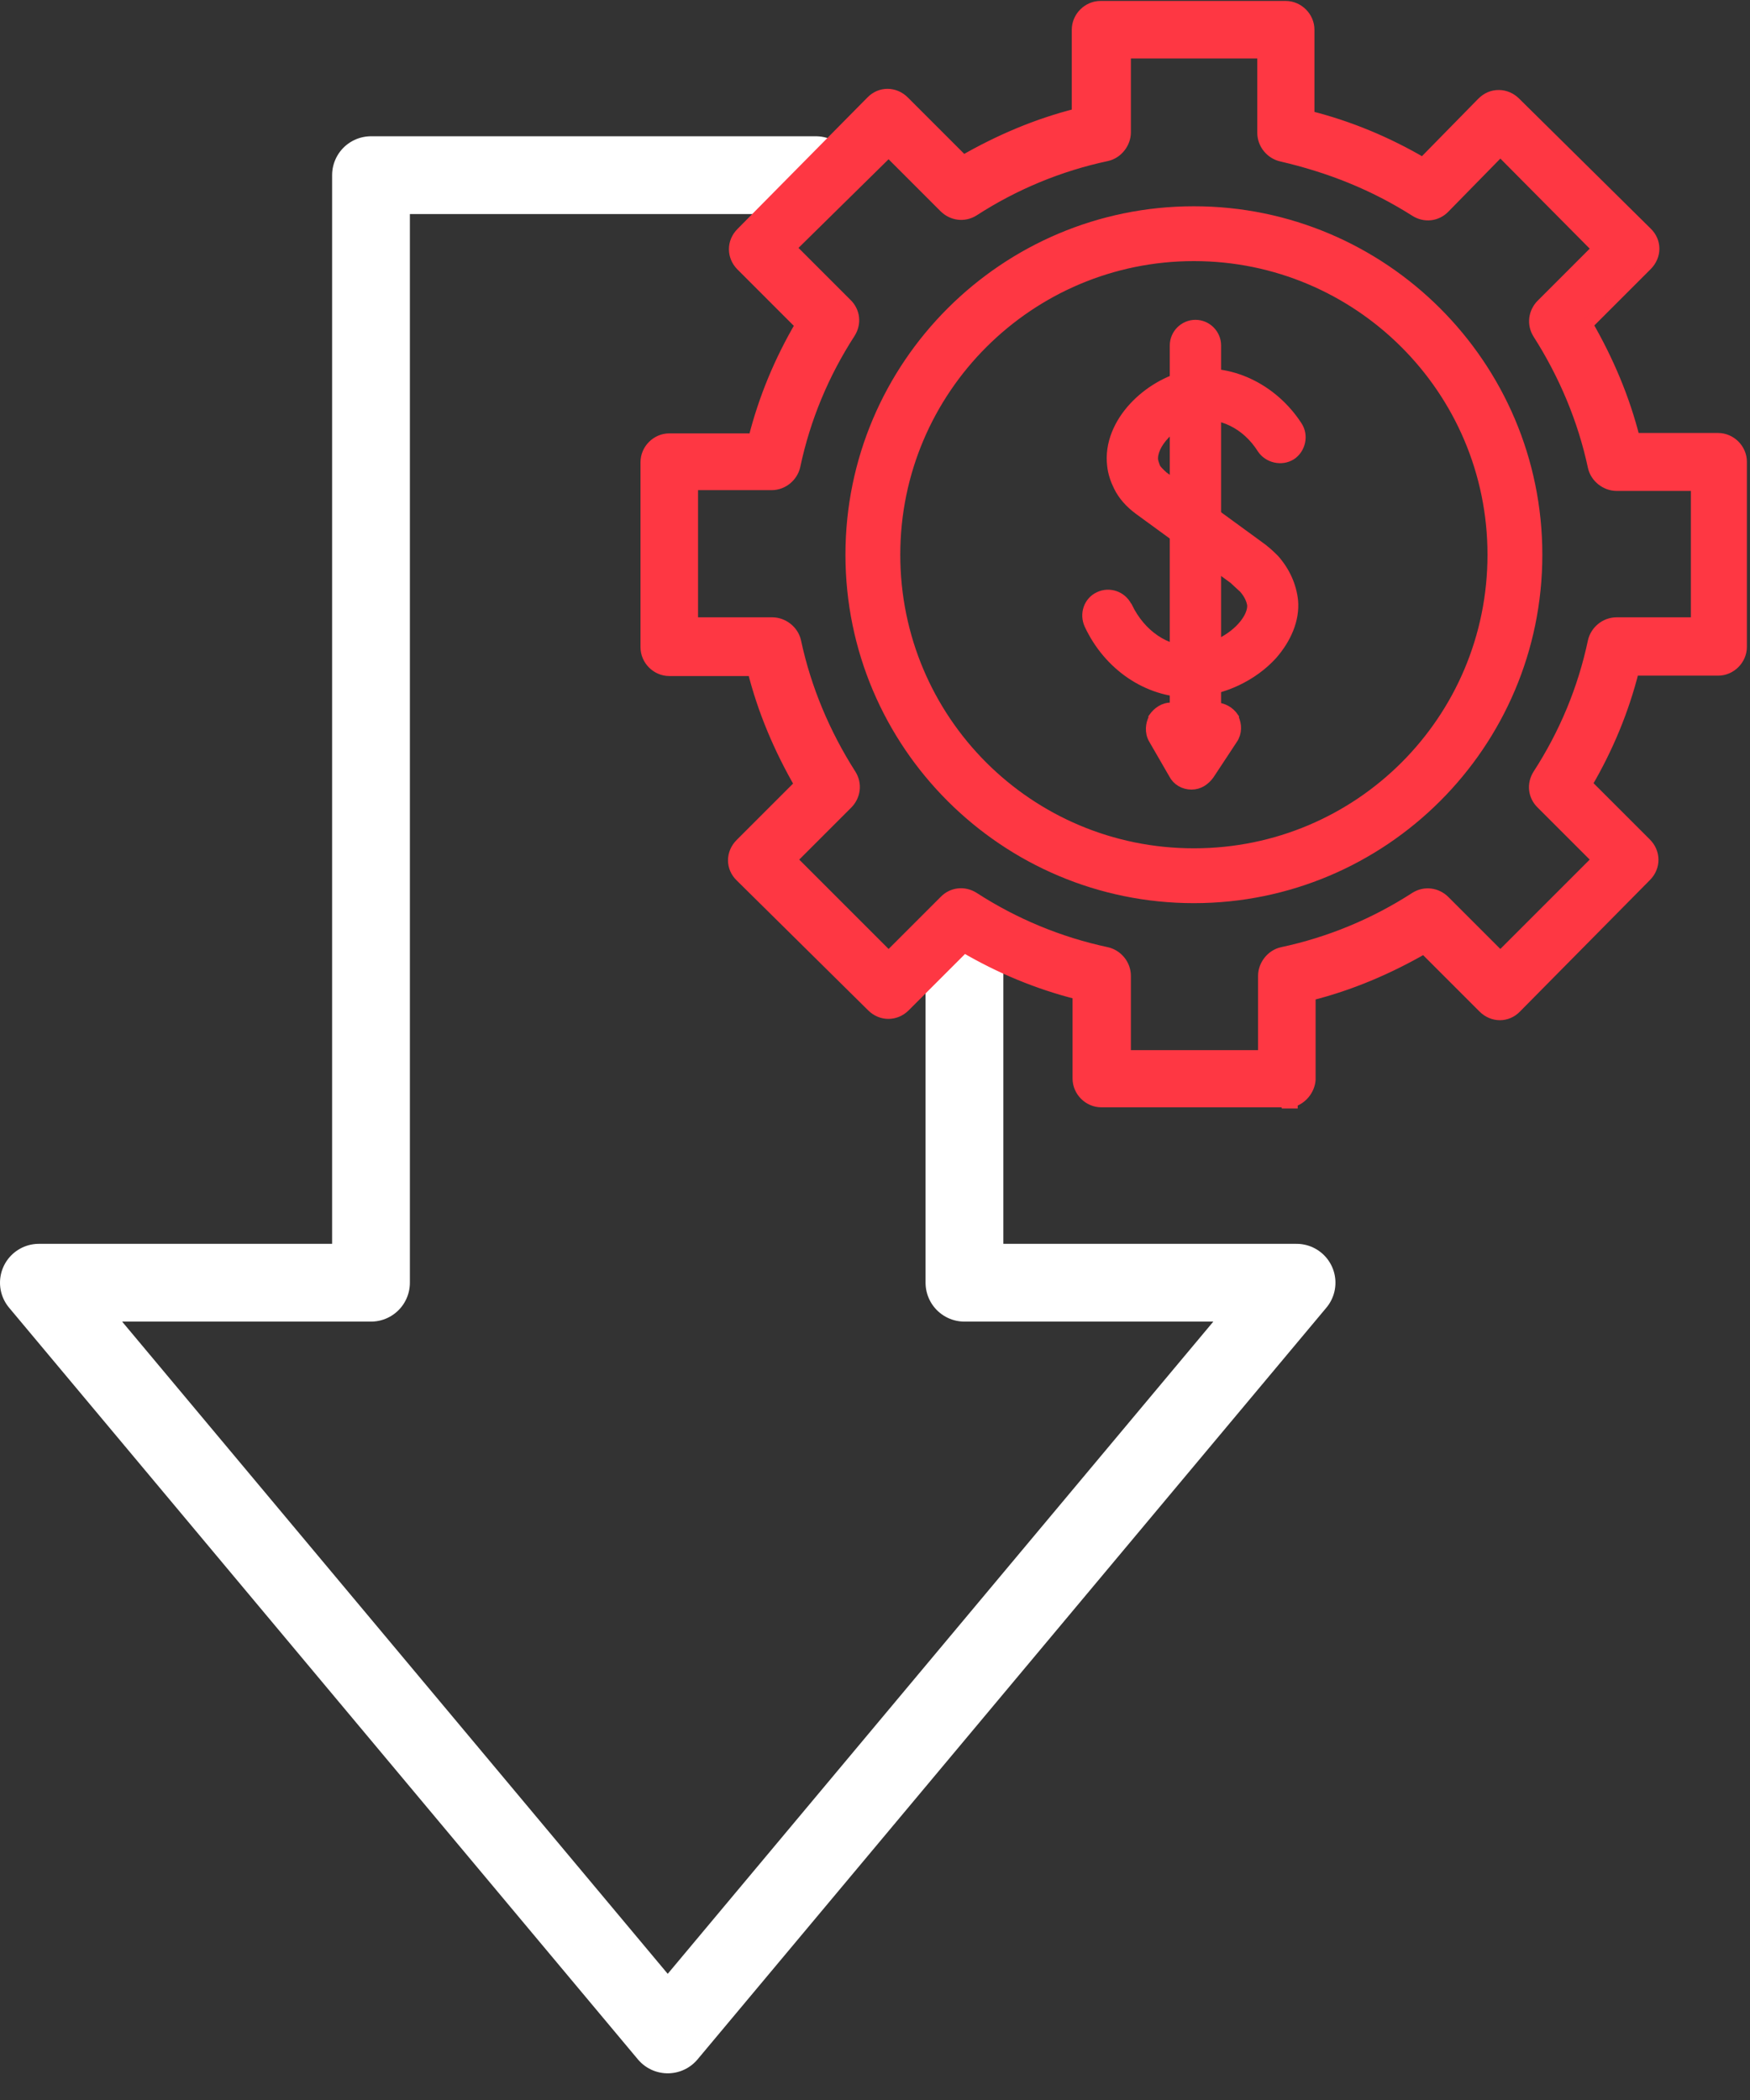
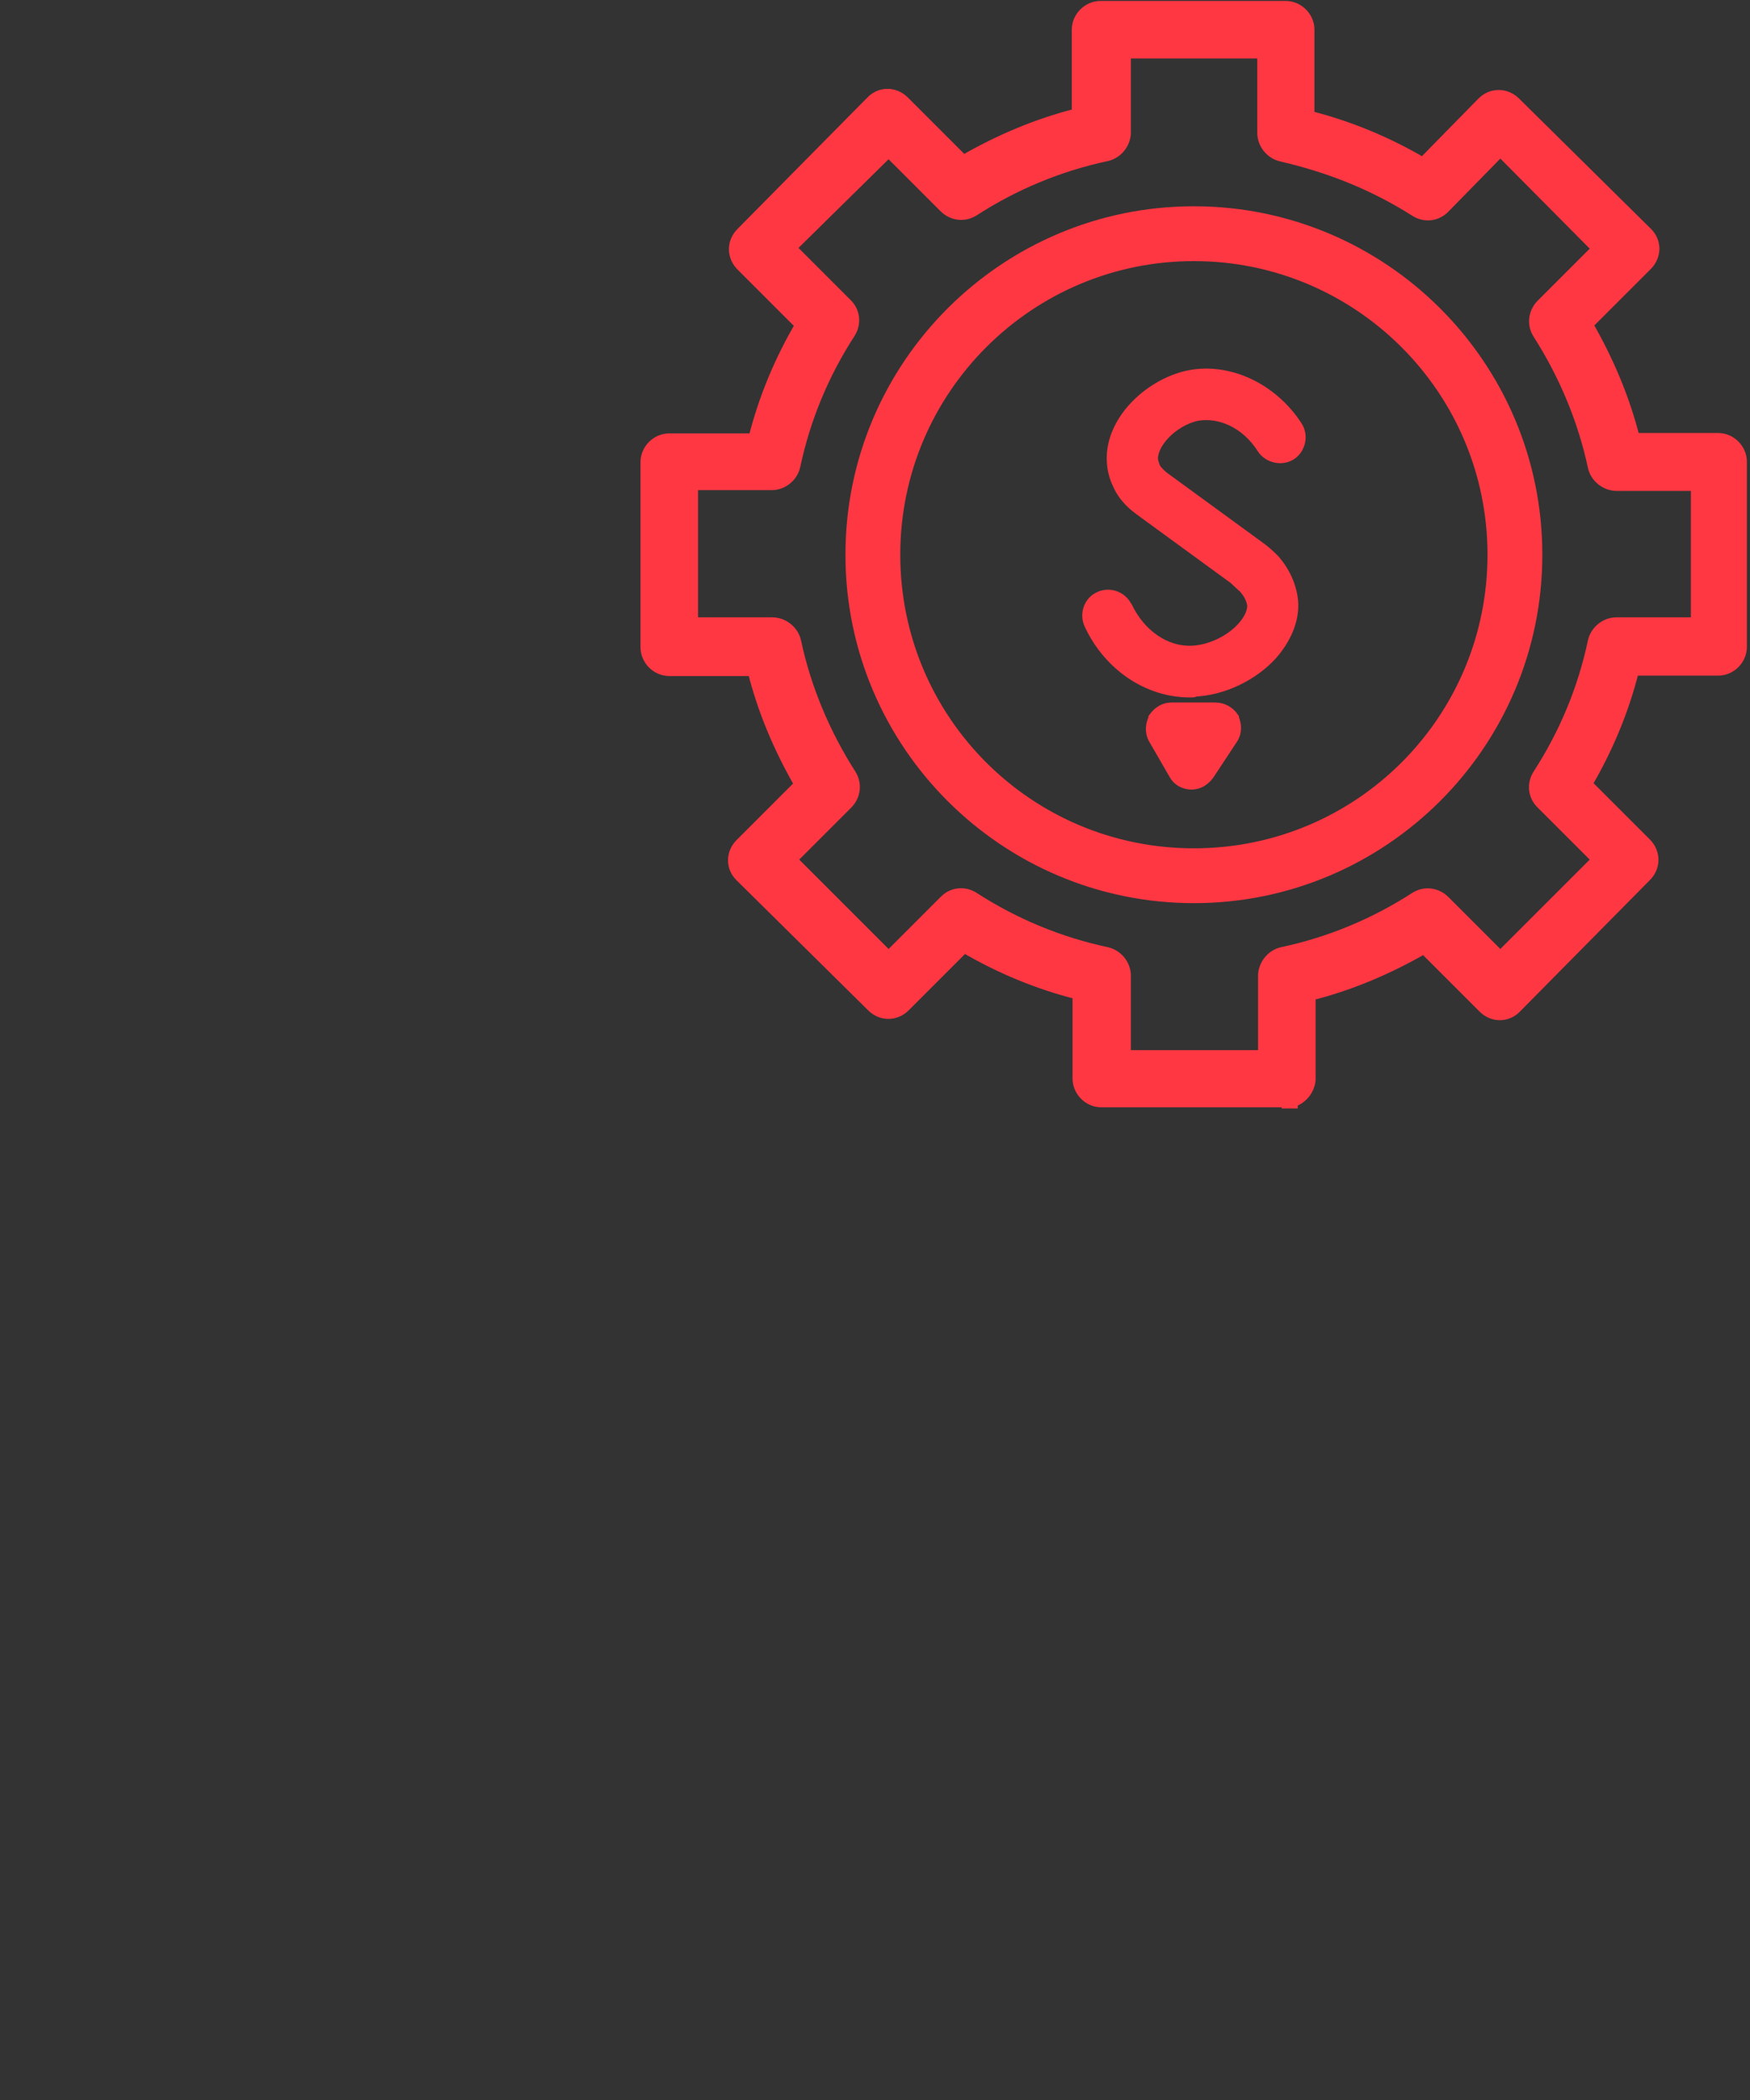
<svg xmlns="http://www.w3.org/2000/svg" width="45" height="54" viewBox="0 0 45 54" fill="none">
  <rect x="0" y="0" width="45" height="54" fill="#333333" stroke="none" />
-   <path d="M20.98 4.504H9.54V32.984H1L17.17 52.314L33.34 32.984H24.8V24.024" stroke="white" stroke-width="2" stroke-linecap="round" stroke-linejoin="round" />
  <path d="M21.89 14.264C21.89 19.134 25.85 23.074 30.7 23.074C35.55 23.074 39.51 19.134 39.51 14.264C39.51 9.394 35.55 5.454 30.7 5.454C25.85 5.454 21.89 9.394 21.89 14.264ZM23 14.264C23 10.004 26.46 6.564 30.7 6.564C34.94 6.564 38.4 10.004 38.4 14.264C38.4 18.524 34.96 21.964 30.7 21.964C26.44 21.964 23 18.524 23 14.264Z" fill="#FE3743" stroke="#FE3743" stroke-width="0.3" />
  <path d="M28.96 15.604C28.83 15.344 28.52 15.244 28.27 15.364C28.01 15.484 27.91 15.794 28.03 16.054C28.52 17.104 29.52 17.784 30.59 17.784C30.59 17.784 30.63 17.784 30.66 17.784C30.68 17.784 30.7 17.784 30.71 17.764C31.43 17.734 32.2 17.374 32.7 16.824C33.06 16.414 33.27 15.924 33.23 15.454C33.19 15.074 33.03 14.714 32.76 14.404C32.76 14.404 32.74 14.384 32.73 14.374C32.63 14.274 32.5 14.154 32.34 14.044L29.9 12.264C29.8 12.174 29.73 12.104 29.69 12.034C29.66 11.954 29.64 11.894 29.63 11.834C29.61 11.634 29.72 11.384 29.94 11.154C30.16 10.924 30.46 10.744 30.77 10.674C31.38 10.564 32.06 10.874 32.47 11.524C32.62 11.754 32.95 11.834 33.19 11.684C33.42 11.534 33.5 11.204 33.34 10.964C32.71 9.994 31.59 9.464 30.56 9.674C30.05 9.784 29.54 10.084 29.17 10.484C28.8 10.884 28.55 11.414 28.62 11.974C28.64 12.154 28.7 12.334 28.78 12.494C28.89 12.724 29.07 12.924 29.3 13.094L31.74 14.874C31.84 14.964 31.92 15.044 32 15.114C32.14 15.274 32.2 15.424 32.22 15.554C32.23 15.714 32.15 15.924 31.95 16.144C31.63 16.494 31.12 16.734 30.65 16.754C29.98 16.784 29.32 16.344 28.97 15.614L28.96 15.604Z" fill="#FE3743" stroke="#FE3743" stroke-width="0.3" />
-   <path d="M30.23 18.214C30.23 18.494 30.46 18.724 30.74 18.724C31.02 18.724 31.25 18.494 31.25 18.214V8.884C31.25 8.604 31.02 8.374 30.74 8.374C30.46 8.374 30.23 8.604 30.23 8.884V18.214Z" fill="#FE3743" stroke="#FE3743" stroke-width="0.3" />
  <path d="M29.68 18.464V18.484C29.61 18.614 29.58 18.824 29.68 18.994L30.2 19.894C30.28 20.054 30.45 20.154 30.64 20.154C30.83 20.154 30.98 20.044 31.08 19.904L31.68 18.994C31.79 18.834 31.78 18.634 31.71 18.484V18.464C31.61 18.314 31.44 18.214 31.25 18.214H30.12C29.93 18.214 29.78 18.324 29.68 18.464Z" fill="#FE3743" stroke="#FE3743" stroke-width="0.3" />
  <path d="M33.07 28.354H33.22V28.324C33.47 28.254 33.66 28.024 33.68 27.764V25.584C34.72 25.324 35.7 24.904 36.62 24.374L38.15 25.904C38.39 26.144 38.75 26.144 38.98 25.904L42.32 22.524C42.56 22.284 42.55 21.924 42.32 21.694L40.79 20.164C41.33 19.244 41.74 18.264 42 17.224H44.18C44.5 17.224 44.77 16.954 44.77 16.634V11.874C44.77 11.554 44.5 11.284 44.18 11.284H42.02C41.76 10.244 41.34 9.264 40.81 8.344L42.34 6.814C42.58 6.574 42.58 6.214 42.34 5.984L38.96 2.644C38.85 2.534 38.7 2.464 38.54 2.464C38.38 2.464 38.24 2.524 38.12 2.644L36.59 4.204C35.67 3.664 34.69 3.254 33.65 2.994V0.764C33.65 0.444 33.38 0.174 33.06 0.174H28.3C27.98 0.174 27.71 0.444 27.71 0.764V2.934C26.67 3.194 25.69 3.614 24.77 4.144L23.24 2.614C23 2.374 22.64 2.374 22.41 2.614L19.07 5.994C18.83 6.234 18.84 6.594 19.07 6.824L20.6 8.354C20.06 9.274 19.65 10.254 19.39 11.294H17.21C16.89 11.294 16.62 11.564 16.62 11.884V16.644C16.62 16.964 16.89 17.234 17.21 17.234H19.37C19.63 18.274 20.05 19.254 20.58 20.174L19.05 21.704C18.81 21.944 18.81 22.304 19.05 22.534L22.43 25.874C22.67 26.114 23.03 26.104 23.26 25.874L24.79 24.344C25.71 24.884 26.69 25.294 27.73 25.554V27.734C27.73 28.054 28 28.324 28.32 28.324H33.06L33.07 28.354ZM28.93 3.414V1.354H32.48V3.414C32.48 3.704 32.69 3.944 32.95 4.004C34.2 4.294 35.33 4.744 36.4 5.424C36.64 5.574 36.94 5.544 37.14 5.334L38.58 3.864L41.09 6.394L39.65 7.834C39.45 8.034 39.41 8.334 39.56 8.574C40.23 9.624 40.72 10.784 40.98 12.004C41.04 12.274 41.3 12.474 41.57 12.474H43.63V16.024H41.57C41.28 16.024 41.04 16.234 40.98 16.494C40.72 17.724 40.24 18.874 39.56 19.924C39.41 20.164 39.44 20.464 39.65 20.664L41.09 22.104L38.58 24.614L37.14 23.174C36.94 22.974 36.64 22.934 36.4 23.084C35.35 23.764 34.19 24.244 32.97 24.504C32.7 24.564 32.5 24.824 32.5 25.094V27.154H28.93V25.094C28.93 24.804 28.72 24.564 28.46 24.504C27.24 24.244 26.08 23.764 25.03 23.084C24.79 22.934 24.49 22.964 24.29 23.174L22.85 24.614L20.34 22.104L21.78 20.664C21.98 20.464 22.02 20.164 21.87 19.924C21.2 18.874 20.71 17.714 20.45 16.494C20.39 16.224 20.13 16.024 19.86 16.024H17.8V12.454H19.84C20.13 12.454 20.37 12.244 20.43 11.984C20.69 10.754 21.17 9.604 21.85 8.554C22 8.314 21.97 8.014 21.76 7.814L20.32 6.374L22.85 3.884L24.29 5.324C24.49 5.524 24.79 5.564 25.03 5.414C26.08 4.734 27.24 4.254 28.46 3.994C28.73 3.934 28.93 3.674 28.93 3.404V3.414Z" fill="#FE3743" stroke="#FE3743" stroke-width="0.3" />
</svg>